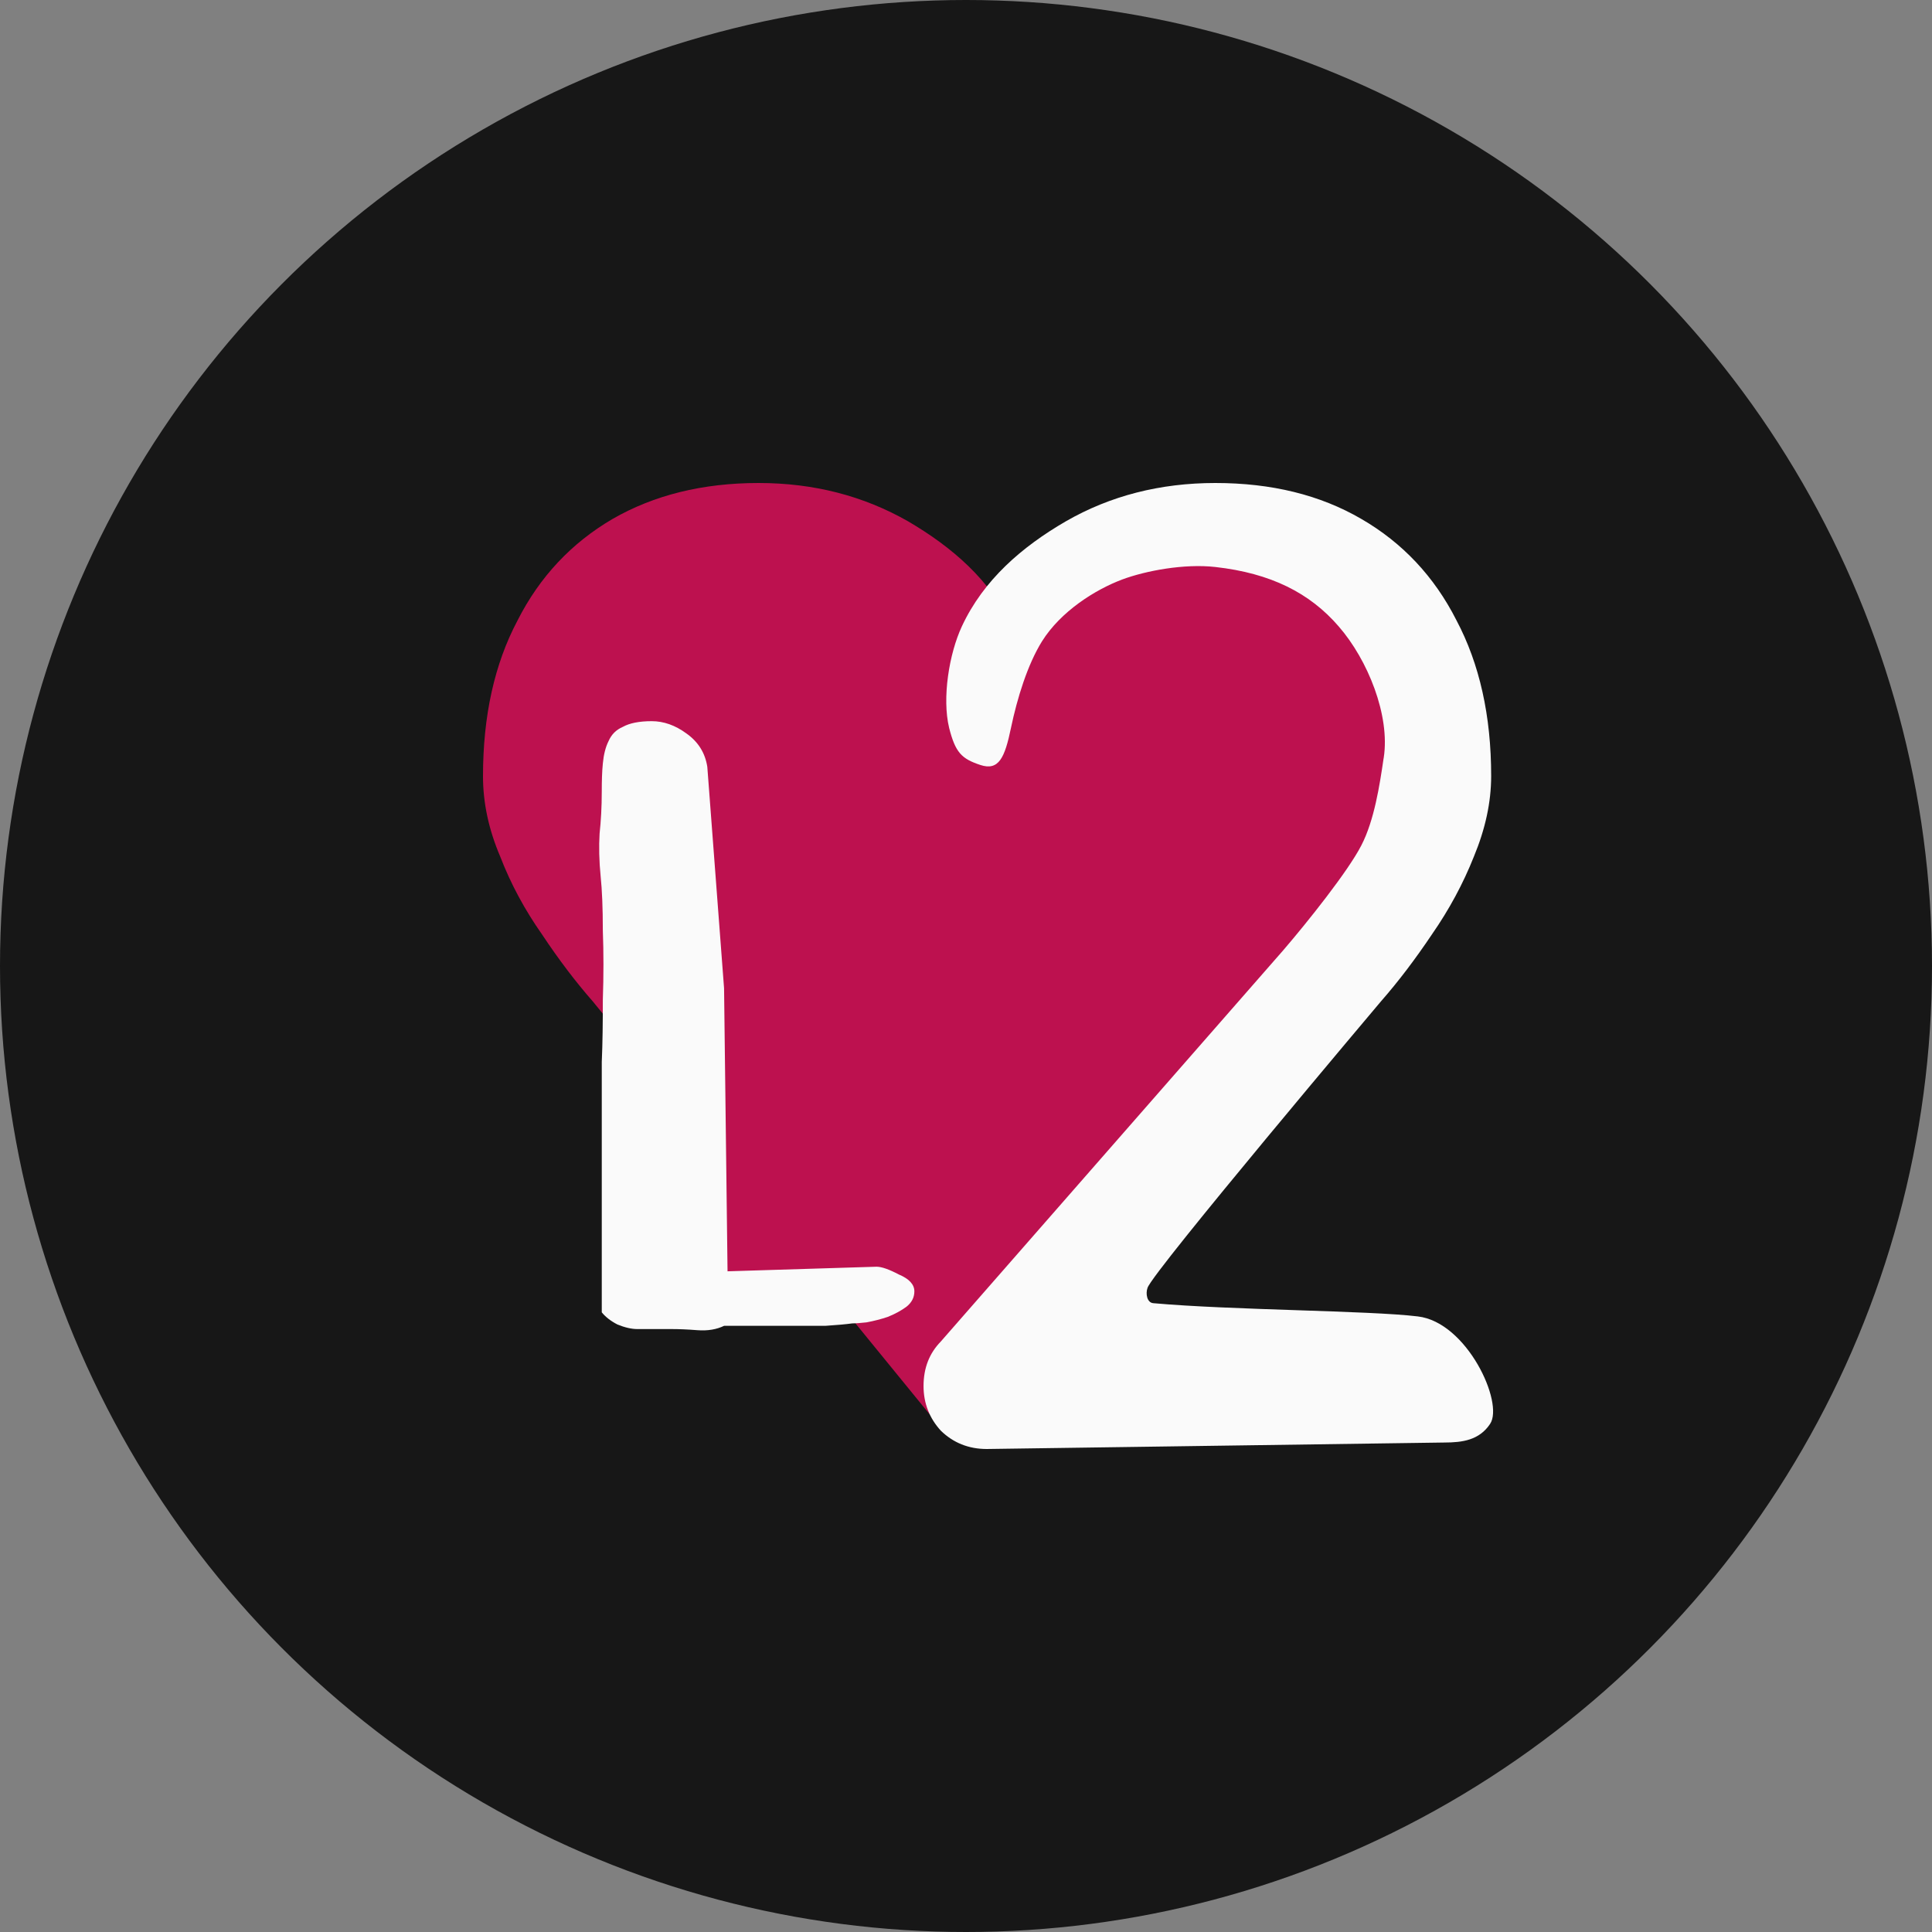
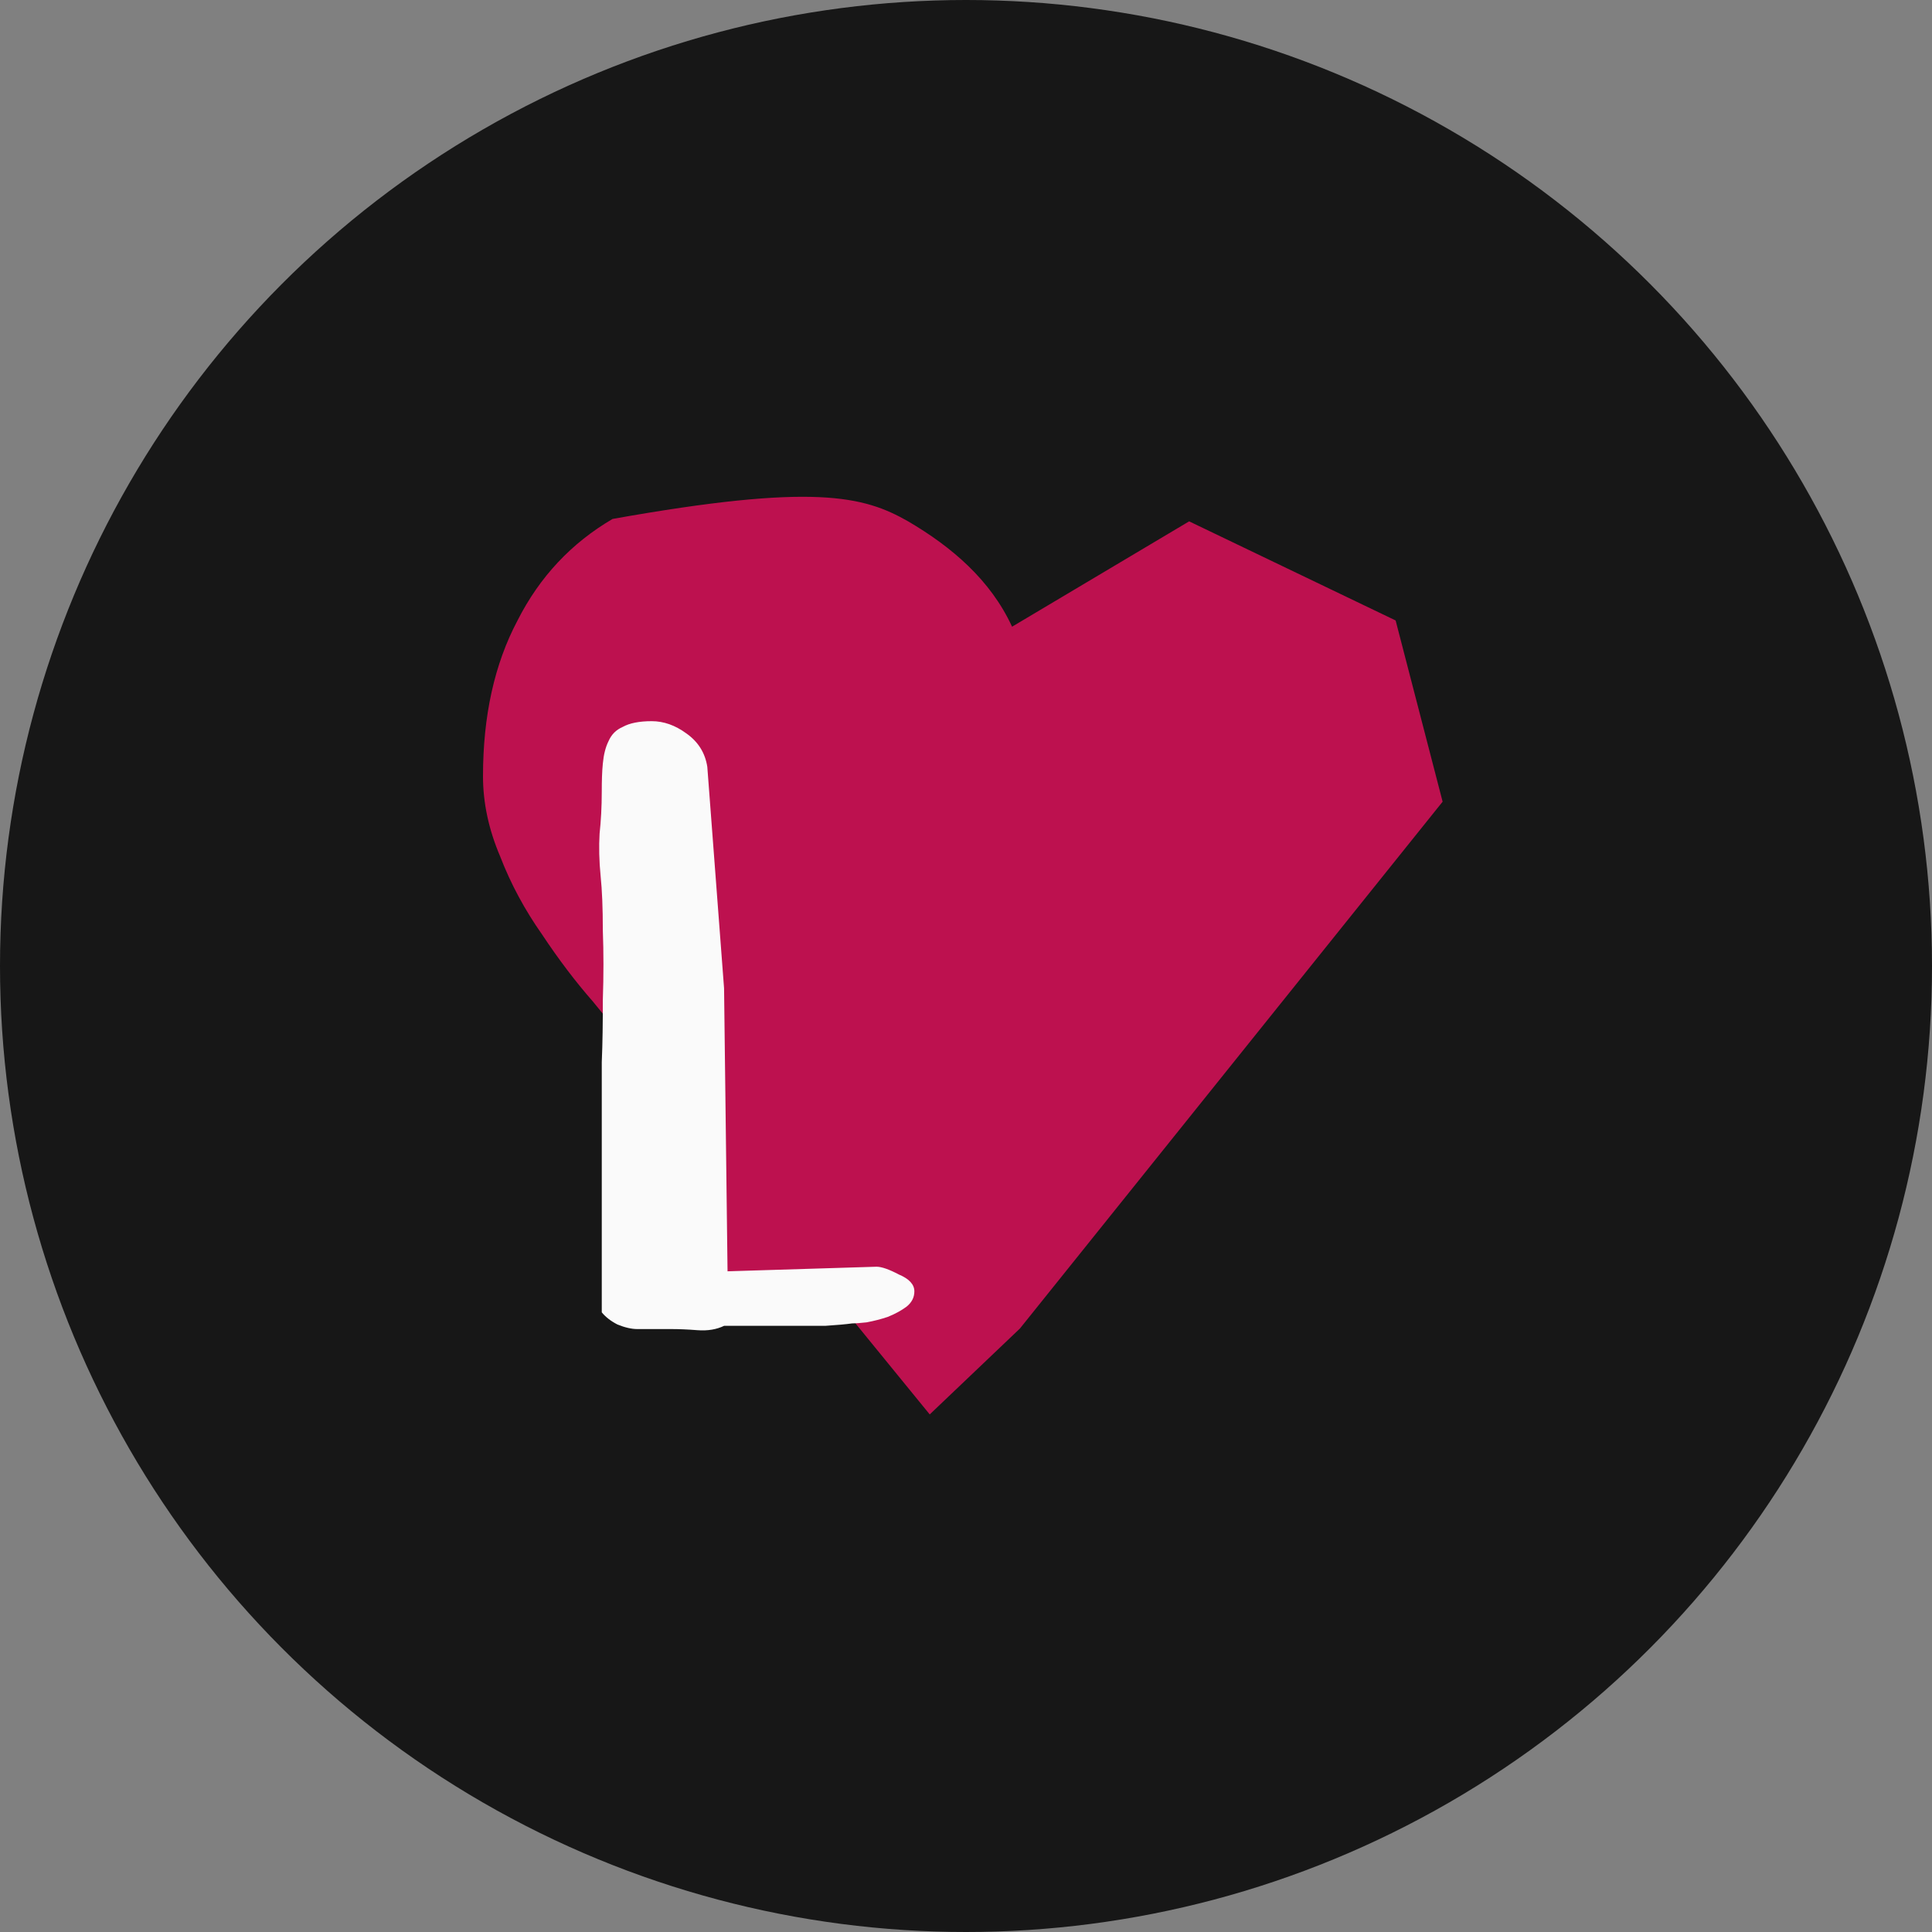
<svg xmlns="http://www.w3.org/2000/svg" width="40" height="40" viewBox="0 0 40 40" fill="none">
  <rect x="0" y="0" width="40" height="40" fill="#808080" stroke="none" />
  <circle cx="20" cy="20" r="20" fill="#171717" />
-   <path d="M18.802 10.794C19.707 11.325 20.507 12.007 20.954 12.975L24.62 10.794L28.895 12.846L29.868 16.598L21.116 27.506L19.249 29.284L12.275 20.735C11.917 20.327 11.565 19.863 11.224 19.349C10.866 18.84 10.576 18.303 10.358 17.738C10.117 17.174 10 16.62 10 16.072C10 14.825 10.235 13.752 10.715 12.846C11.174 11.94 11.833 11.241 12.683 10.744C13.538 10.252 14.544 10 15.706 10C16.852 10 17.88 10.268 18.802 10.794Z" fill="#BD114F" />
+   <path d="M18.802 10.794C19.707 11.325 20.507 12.007 20.954 12.975L24.62 10.794L28.895 12.846L29.868 16.598L21.116 27.506L19.249 29.284L12.275 20.735C11.917 20.327 11.565 19.863 11.224 19.349C10.866 18.84 10.576 18.303 10.358 17.738C10.117 17.174 10 16.62 10 16.072C10 14.825 10.235 13.752 10.715 12.846C11.174 11.94 11.833 11.241 12.683 10.744C16.852 10 17.88 10.268 18.802 10.794Z" fill="#BD114F" />
  <path d="M19.585 19.645H13.784V26.835H19.585V19.645Z" fill="#BD114F" />
-   <path d="M19.478 29.62C19.735 29.871 20.054 30 20.428 30L29.901 29.866C30.281 29.866 30.628 29.816 30.851 29.48C31.142 29.044 30.371 27.372 29.353 27.255C28.342 27.132 25.497 27.126 23.877 26.981C23.748 26.97 23.714 26.785 23.759 26.662C23.877 26.315 28.593 20.73 28.593 20.73C28.951 20.322 29.303 19.857 29.644 19.349C30.002 18.834 30.292 18.297 30.516 17.733C30.75 17.168 30.873 16.614 30.873 16.067C30.873 14.82 30.633 13.746 30.153 12.84C29.694 11.935 29.035 11.236 28.185 10.744C27.33 10.246 26.324 10 25.162 10C24.022 10 22.988 10.263 22.066 10.794C21.16 11.319 20.361 12.007 19.914 12.969C19.651 13.534 19.501 14.451 19.651 15.071C19.78 15.58 19.909 15.709 20.294 15.837C20.68 15.966 20.803 15.686 20.931 15.071C21.06 14.456 21.272 13.763 21.574 13.277C21.96 12.661 22.669 12.209 23.239 11.996C23.72 11.817 24.519 11.666 25.162 11.739C26.308 11.867 27.118 12.276 27.716 12.969C28.32 13.662 28.783 14.814 28.649 15.686L28.644 15.714C28.565 16.251 28.454 16.983 28.185 17.503C27.912 18.035 27.079 19.08 26.565 19.678L19.478 27.775C19.244 28.015 19.121 28.317 19.121 28.697C19.121 29.055 19.244 29.363 19.478 29.62Z" fill="#FAFAFA" />
  <path d="M12.459 22.631C12.459 22.569 12.459 22.351 12.459 21.988C12.476 21.602 12.481 21.171 12.481 20.696C12.498 20.204 12.498 19.723 12.481 19.265C12.481 18.79 12.464 18.42 12.437 18.158C12.403 17.822 12.398 17.52 12.414 17.257C12.442 17 12.459 16.704 12.459 16.385C12.459 16.167 12.464 15.977 12.481 15.809C12.498 15.625 12.537 15.468 12.599 15.345C12.66 15.205 12.755 15.11 12.895 15.049C13.035 14.971 13.236 14.931 13.493 14.931C13.739 14.931 13.979 15.015 14.208 15.183C14.454 15.356 14.599 15.586 14.644 15.876L14.991 20.461L15.063 26.321L18.148 26.226C18.254 26.226 18.411 26.282 18.612 26.388C18.824 26.477 18.931 26.595 18.931 26.735C18.931 26.858 18.88 26.964 18.769 27.053C18.662 27.132 18.534 27.204 18.377 27.266C18.243 27.311 18.092 27.35 17.941 27.378C17.802 27.394 17.701 27.4 17.64 27.4C17.517 27.417 17.332 27.434 17.086 27.45C16.84 27.45 16.583 27.45 16.304 27.45C16.047 27.45 15.79 27.45 15.544 27.45C15.298 27.45 15.114 27.45 14.991 27.45C14.84 27.523 14.655 27.557 14.437 27.54C14.225 27.523 14.046 27.517 13.912 27.517H13.197C13.074 27.517 12.934 27.484 12.783 27.422C12.643 27.35 12.537 27.266 12.459 27.171V22.631Z" fill="#FAFAFA" />
</svg>